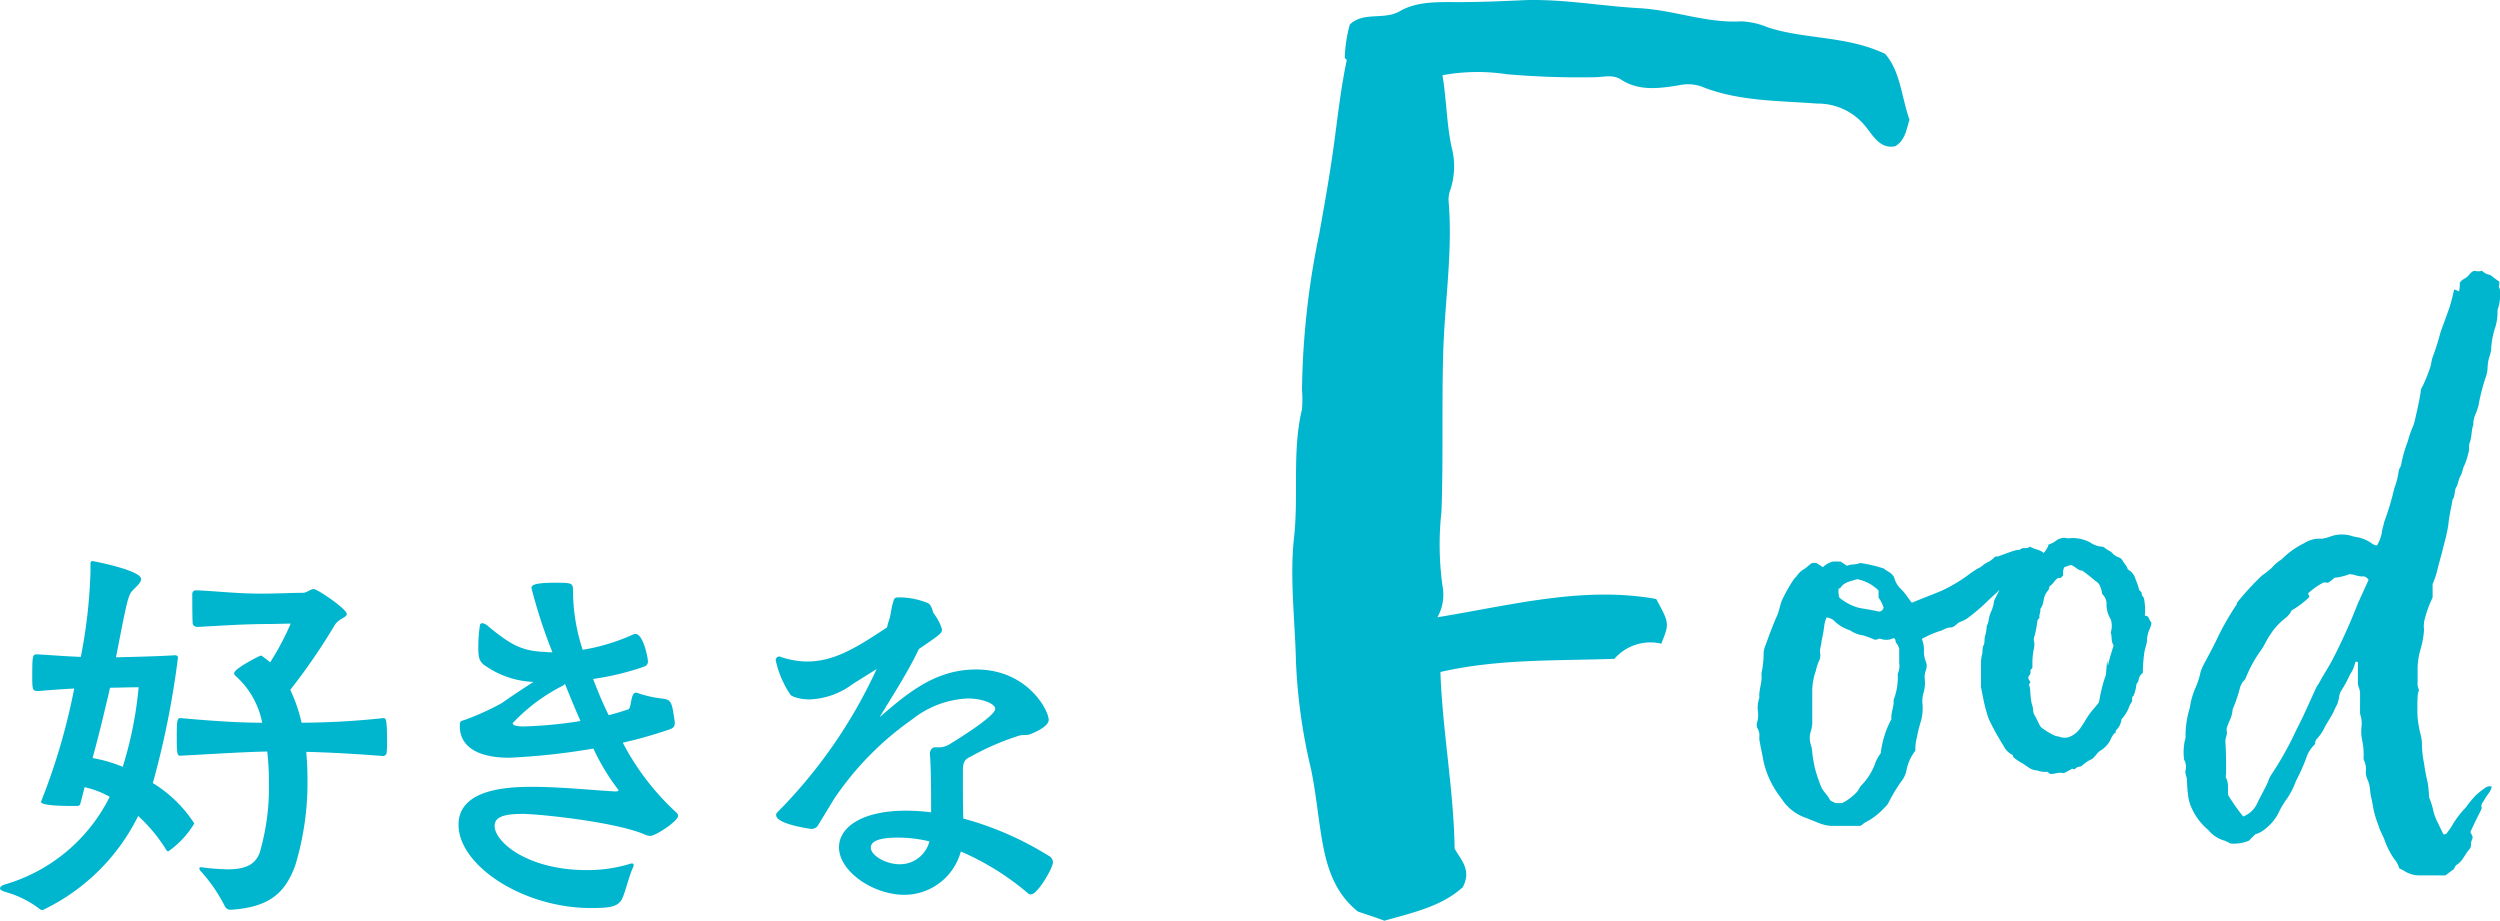
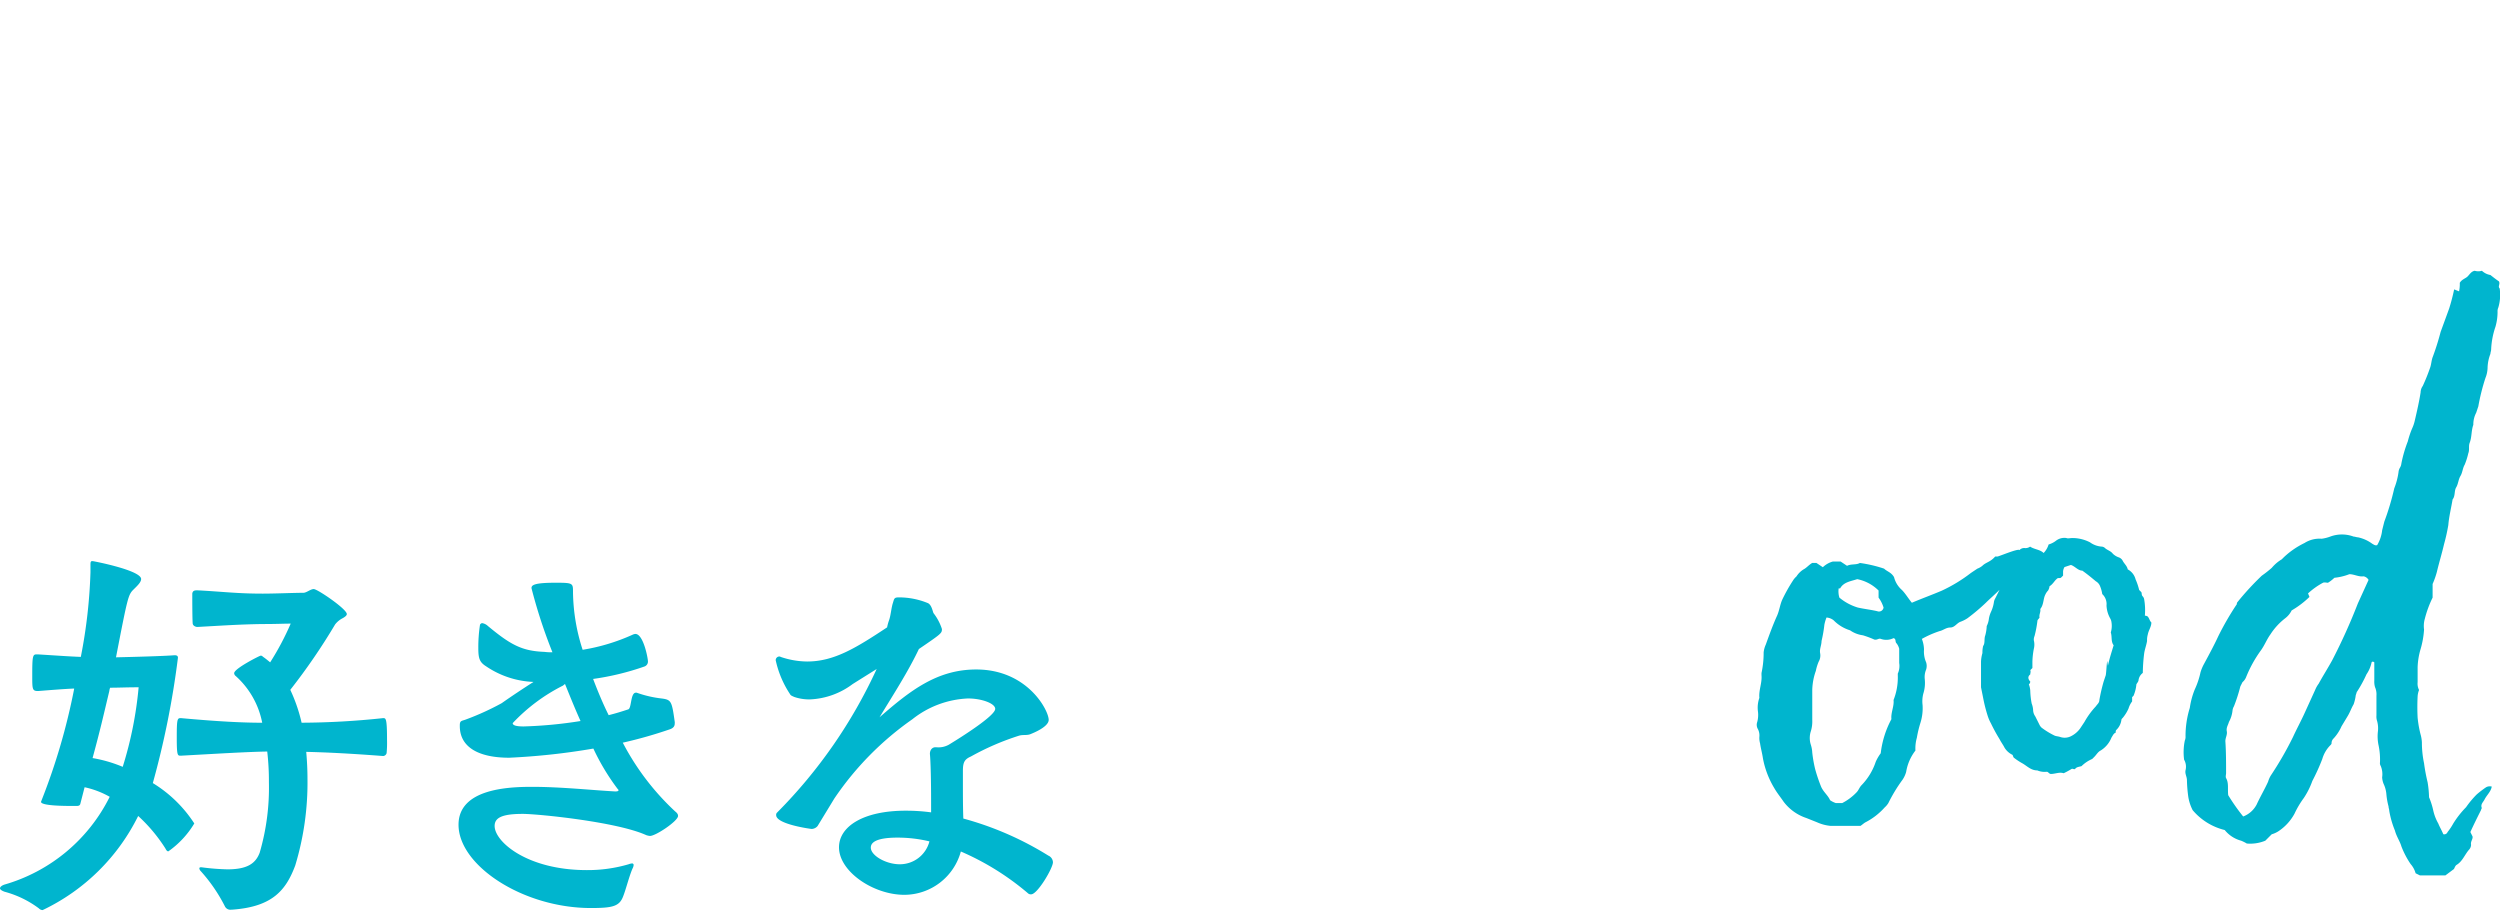
<svg xmlns="http://www.w3.org/2000/svg" width="209.076" height="77" viewBox="0 0 209.076 77">
  <g id="グループ_47" data-name="グループ 47" transform="translate(-683 -981)">
    <path id="パス_11" data-name="パス 11" d="M6.024,33.079c-2.592,0-2.592-.277-2.592-.348,0-.033.036-.068.036-.1A52.7,52.7,0,0,0,6.2,23.294V23.26c-.771.033-1.646.1-3.011.208-.492,0-.492-.139-.492-1.289,0-1.6.035-1.775.35-1.775h.142c1.61.1,2.626.174,3.57.209a43.306,43.306,0,0,0,.807-7.07v-.626c0-.28.035-.315.175-.315.069,0,4.062.766,4.062,1.5,0,.277-.35.592-.631.871-.455.451-.49.626-1.471,5.676,1.541-.035,3.957-.1,4.9-.174.21,0,.28.07.28.209a72.871,72.871,0,0,1-2.1,10.482,10.891,10.891,0,0,1,3.468,3.377,7.674,7.674,0,0,1-2.172,2.334c-.1,0-.175-.1-.245-.244a13.366,13.366,0,0,0-2.276-2.716,17.1,17.1,0,0,1-7.986,7.869.433.433,0,0,1-.315-.139A8.427,8.427,0,0,0,.385,40.254c-.28-.1-.385-.21-.385-.279,0-.141.175-.244.35-.313a14.233,14.233,0,0,0,8.825-7.348,7.431,7.431,0,0,0-2.1-.8l-.35,1.358c-.035.174-.142.208-.35.208Zm5.569-9.924c-1.051,0-1.646.036-2.382.036a1.04,1.04,0,0,0-.069.277c-.525,2.194-.737,3.168-1.4,5.607a11.461,11.461,0,0,1,2.521.733,31.822,31.822,0,0,0,1.331-6.653m7.739,18.6a.507.507,0,0,1-.524-.279,13.392,13.392,0,0,0-2.032-2.959.381.381,0,0,1-.105-.21c0-.068.035-.1.14-.1h.035a19.516,19.516,0,0,0,2.171.174c1.611,0,2.347-.453,2.7-1.393a19.386,19.386,0,0,0,.771-5.885,21.533,21.533,0,0,0-.14-2.576c-1.752.033-4.029.173-7.18.347H15.1c-.247,0-.317,0-.317-1.5,0-1.428.035-1.637.28-1.637h.105c3.083.279,5.115.383,6.76.383a7.031,7.031,0,0,0-2.207-3.9.329.329,0,0,1-.139-.244c0-.385,2.135-1.463,2.206-1.463s.14,0,.175.07c.21.139.42.313.631.486a22.88,22.88,0,0,0,1.717-3.238c-.737,0-1.016.035-2.417.035-1.927.035-2.906.106-5.393.244-.105,0-.35-.07-.385-.279-.035-.451-.035-1.985-.035-2.508.035-.277.245-.277.42-.277,2.032.1,3.292.277,5.463.277,1.051,0,2.627-.07,3.4-.07.279,0,.6-.312.874-.312.315,0,2.766,1.671,2.766,2.09,0,.1-.1.208-.35.348a1.861,1.861,0,0,0-.629.521,51.29,51.29,0,0,1-3.748,5.469,13.373,13.373,0,0,1,.946,2.75,66.283,66.283,0,0,0,6.795-.383h.035c.212,0,.315,0,.315,1.846a9.137,9.137,0,0,1-.035,1.08.332.332,0,0,1-.28.242c-2.731-.209-4.8-.312-6.443-.348.069.766.105,1.533.105,2.264A23.9,23.9,0,0,1,24.69,38.06c-.771,2.054-1.89,3.447-5.253,3.691Z" transform="translate(683 1015.323)" fill="#00b5ce" />
    <path id="パス_12" data-name="パス 12" d="M45.445,25.674c0,.209-.1.383-.42.488A37.25,37.25,0,0,1,41.1,27.276a21.23,21.23,0,0,0,4.377,5.746c.175.138.245.244.245.383,0,.418-1.855,1.671-2.347,1.671a1.355,1.355,0,0,1-.314-.068c-2.451-1.115-9.072-1.776-10.331-1.776-1.787,0-2.347.348-2.347,1.01,0,1.322,2.731,3.691,7.705,3.691a12.151,12.151,0,0,0,3.5-.488,1.088,1.088,0,0,1,.28-.07.128.128,0,0,1,.14.139.8.8,0,0,1-.105.313c-.28.662-.525,1.671-.771,2.3-.315.836-.874.977-2.7.977-5.674,0-11.068-3.553-11.068-6.965,0-3,4.134-3.17,6.129-3.17,2.452,0,5.009.279,6.97.385.21,0,.28-.036.28-.106,0-.035-.035-.068-.07-.1a18.7,18.7,0,0,1-2.032-3.379,56.573,56.573,0,0,1-7.038.766c-2.592,0-4.132-.9-4.132-2.646v-.07c0-.418.175-.348.525-.488a22.223,22.223,0,0,0,2.976-1.357c.841-.592,1.787-1.219,2.661-1.778A7.576,7.576,0,0,1,29.685,20.9c-.56-.348-.666-.662-.666-1.533a12.45,12.45,0,0,1,.14-1.949.233.233,0,0,1,.175-.139.888.888,0,0,1,.49.244c1.892,1.567,2.838,2.089,4.728,2.16a4.448,4.448,0,0,0,.666.033,42.908,42.908,0,0,1-1.752-5.363c0-.242.175-.453,2-.453,1.471,0,1.471.036,1.471.766a16.162,16.162,0,0,0,.806,4.842,16.551,16.551,0,0,0,4.167-1.255.671.671,0,0,1,.245-.07c.666,0,1.05,2.022,1.05,2.3a.434.434,0,0,1-.279.418,22.167,22.167,0,0,1-4.307,1.045c.384,1.009.8,2.02,1.3,3.029.559-.138,1.12-.312,1.645-.486.28-.1.175-1.393.631-1.393h.069a9.352,9.352,0,0,0,2.1.486c.807.106.841.244,1.086,1.985Zm-9.35-3.168a15,15,0,0,0-4.2,3.134c0,.174.245.279.909.279a36.2,36.2,0,0,0,4.764-.453c-.455-1.01-.876-2.055-1.3-3.1Z" transform="translate(693.983 1015.834)" fill="#00b5ce" />
    <path id="パス_13" data-name="パス 13" d="M59.291,31.772c0-1.533-.034-3.239-.1-3.9,0-.348.209-.557.454-.557h.07a1.791,1.791,0,0,0,1.051-.209c1.156-.7,3.887-2.438,3.887-3,0-.453-1.121-.871-2.276-.871a8.011,8.011,0,0,0-4.658,1.742A25.518,25.518,0,0,0,51.2,31.6l-1.4,2.3a.668.668,0,0,1-.455.244h-.07c-.035,0-2.941-.385-2.941-1.151a.254.254,0,0,1,.07-.208,41.665,41.665,0,0,0,8.335-12.014l-2,1.253a6.377,6.377,0,0,1-3.572,1.289,3.851,3.851,0,0,1-1.331-.208c-.139-.07-.28-.1-.35-.244a8.286,8.286,0,0,1-1.19-2.82.308.308,0,0,1,.28-.315.208.208,0,0,1,.139.035,7.014,7.014,0,0,0,2.208.383c2.241,0,4.061-1.115,6.688-2.855a4.147,4.147,0,0,1,.175-.627c.14-.418.175-1.01.315-1.428.105-.348.105-.453.49-.453a6.357,6.357,0,0,1,2.451.488c.315.174.387.731.455.835a4.3,4.3,0,0,1,.7,1.325c0,.348-.035.383-1.927,1.671-.909,1.916-2.135,3.8-3.292,5.711,2.591-2.264,4.833-4,8.089-4,4.274,0,6.059,3.414,6.059,4.213,0,.592-1.33,1.115-1.5,1.184-.315.139-.631.035-.981.139a21.739,21.739,0,0,0-4.027,1.742c-.56.244-.667.522-.667,1.218v.94c0,.942,0,2.125.036,3.03a26.65,26.65,0,0,1,7.11,3.1.632.632,0,0,1,.384.557c0,.488-1.295,2.681-1.82,2.681a.346.346,0,0,1-.282-.1,22.224,22.224,0,0,0-5.6-3.482,4.912,4.912,0,0,1-4.728,3.623c-2.591,0-5.462-1.951-5.462-3.971,0-1.742,2.03-3.064,5.569-3.064a15.456,15.456,0,0,1,2.135.139Zm-2.8,3.1c-1.96,0-2.242.489-2.242.837,0,.66,1.261,1.392,2.417,1.392a2.551,2.551,0,0,0,2.486-1.914,11.4,11.4,0,0,0-2.661-.315" transform="translate(701.577 1016.178)" fill="#00b5ce" />
    <g id="グループ_35" data-name="グループ 35" transform="translate(791.077 980.999)">
      <g id="グループ_39" data-name="グループ 39">
-         <path id="パス_151" data-name="パス 151" d="M4.385,4.848a11.8,11.8,0,0,1,.425-2.8C6,.943,7.618,1.707,8.981.943,10.428.094,12.214.178,13.917.178c1.872,0,3.743-.084,5.616-.169,3.233-.085,6.382.509,9.531.678,2.892.169,5.616,1.274,8.509,1.1a6.485,6.485,0,0,1,2.213.51c3.149,1.018,6.552.678,9.786,2.207,1.277,1.442,1.361,3.565,2.043,5.517-.255.765-.341,1.7-1.192,2.208-1.19.253-1.787-.765-2.383-1.528a5.117,5.117,0,0,0-4.168-2.038c-3.234-.255-6.554-.169-9.7-1.443A3.486,3.486,0,0,0,32.3,7.14c-1.617.255-3.318.509-4.85-.51-.681-.424-1.447-.17-2.213-.17a70,70,0,0,1-7.318-.253,16.24,16.24,0,0,0-5.361.084c.341,2.039.341,4.075.766,6.027a6.237,6.237,0,0,1-.17,3.735,2.334,2.334,0,0,0-.085.764c.341,3.99-.255,7.98-.425,11.97-.171,4.668,0,9.338-.171,14.006a25.178,25.178,0,0,0,.085,6.2,3.838,3.838,0,0,1-.425,2.632c6.212-1.018,12.253-2.632,18.3-1.528,1.106,2.038,1.106,2.038.425,3.735A3.978,3.978,0,0,0,26.936,55.1c-4.935.17-9.786,0-14.551,1.1.17,4.923,1.106,9.762,1.19,14.77.511.934,1.447,1.783.681,3.226C12.469,75.812,10.087,76.322,7.7,77c-.68-.256-1.446-.509-2.212-.765C2.938,74.2,2.6,71.143,2.173,68.173c-.171-1.273-.341-2.547-.6-3.821A46.566,46.566,0,0,1,.3,55.185c-.085-3.4-.511-6.791-.171-10.1.426-3.65-.171-7.3.681-10.866a10.3,10.3,0,0,0,0-1.613A67.567,67.567,0,0,1,2.257,19.533c.426-2.377.852-4.755,1.192-7.216s.6-4.923,1.106-7.3Z" transform="translate(0)" fill="#00b5ce" />
        <path id="パス_152" data-name="パス 152" d="M67.194,46.658c.179.118.179.355.357.535,0,.357-.238.654-.3,1.01a1.635,1.635,0,0,0-.06.535c-.06.357-.179.654-.238,1.01a14.538,14.538,0,0,0-.119,1.663.907.907,0,0,0-.357.6c0,.118-.119.237-.179.355a3.164,3.164,0,0,1-.238.951l-.119.119v.357a1.857,1.857,0,0,0-.3.594,3.368,3.368,0,0,1-.477.773c-.06.059-.119.119-.119.177a1.4,1.4,0,0,1-.417.833c-.06.058-.06.119-.06.237-.179.061-.238.238-.357.417a2.235,2.235,0,0,1-.894,1.07c-.238.118-.357.357-.536.534q-.089.091-.179.178a2.94,2.94,0,0,0-.893.6c-.18.058-.418.058-.537.238-.118.058-.179-.059-.3,0a6.612,6.612,0,0,1-.655.355c-.357-.119-.714.061-1.071.061-.119,0-.179-.12-.3-.179h-.119a1.515,1.515,0,0,1-.715-.119c-.536,0-.834-.355-1.251-.593a5.165,5.165,0,0,1-.715-.475c-.06-.061-.06-.178-.119-.238a1.584,1.584,0,0,1-.655-.594c-.119-.238-.3-.475-.417-.713a14.168,14.168,0,0,1-.715-1.308,3.63,3.63,0,0,1-.3-.713,12.54,12.54,0,0,1-.357-1.426l-.179-.891V50.462a2.976,2.976,0,0,1,.119-.713,2.224,2.224,0,0,1,.06-.594c.179-.238.06-.6.179-.891a3.48,3.48,0,0,0,.119-.774,1.727,1.727,0,0,0,.179-.593,2.26,2.26,0,0,1,.179-.594,2.937,2.937,0,0,0,.238-.773.843.843,0,0,1,.119-.357l.357-.713c-.417.416-.834.773-1.132,1.07a16.3,16.3,0,0,1-1.548,1.306,2.773,2.773,0,0,1-.6.3c-.3.118-.477.475-.833.475s-.6.238-.894.3a8.2,8.2,0,0,0-1.489.654,2.639,2.639,0,0,1,.179.891,2.254,2.254,0,0,0,.179,1.07,1.014,1.014,0,0,1,0,.6,1.623,1.623,0,0,0-.119.772,2.978,2.978,0,0,1-.119,1.248,2.567,2.567,0,0,0-.06.951,4.081,4.081,0,0,1-.179,1.486,9.4,9.4,0,0,0-.3,1.248,3.28,3.28,0,0,0-.119,1.07,3.98,3.98,0,0,0-.775,1.782,2.194,2.194,0,0,1-.3.654,13.265,13.265,0,0,0-1.192,1.962,1.6,1.6,0,0,1-.3.355,5.564,5.564,0,0,1-1.609,1.248c-.119.059-.237.178-.417.3h-2.5a3.533,3.533,0,0,1-1.132-.3l-.894-.357a3.935,3.935,0,0,1-1.907-1.367c-.238-.357-.536-.713-.775-1.129a7.466,7.466,0,0,1-.953-2.5c-.06-.416-.179-.833-.238-1.249a1.635,1.635,0,0,1-.06-.534,1.173,1.173,0,0,0-.119-.654.7.7,0,0,1-.06-.594,2.26,2.26,0,0,0,.06-.891,2.451,2.451,0,0,1,.119-1.129c-.06-.654.238-1.248.179-1.9v-.178a8.042,8.042,0,0,0,.179-1.724,2.1,2.1,0,0,1,.179-.654c.3-.831.6-1.663.953-2.437.179-.415.238-.891.417-1.306a13.9,13.9,0,0,1,.894-1.6,1.577,1.577,0,0,1,.3-.357,1.891,1.891,0,0,1,.6-.594c.238-.118.417-.355.715-.535h.357l.536.357a1.947,1.947,0,0,1,.833-.475h.655l.536.357c.357-.178.775-.058,1.072-.238a11.182,11.182,0,0,1,2.026.475c.238.238.6.3.834.713a2.1,2.1,0,0,0,.655,1.07c.3.3.536.713.834,1.07.834-.357,1.668-.654,2.5-1.01a12.8,12.8,0,0,0,2.442-1.485l.536-.358a1.467,1.467,0,0,0,.417-.238c.3-.3.655-.3,1.072-.773h.179c.119,0,1.787-.713,1.847-.535a.542.542,0,0,1,.417-.178.648.648,0,0,0,.477-.118c.357.238.834.238,1.132.534a1.737,1.737,0,0,0,.417-.713,1.875,1.875,0,0,0,.6-.3,1.14,1.14,0,0,1,.893-.239c.12.061.3,0,.478,0a3.232,3.232,0,0,1,1.488.357,1.875,1.875,0,0,0,.953.358.455.455,0,0,1,.3.118c.179.178.477.238.655.475a1.315,1.315,0,0,0,.477.3.6.6,0,0,1,.357.3c.119.238.357.416.417.713a1.313,1.313,0,0,1,.655.832,5.221,5.221,0,0,1,.3.891l.179.178c.06.119,0,.238.119.357a.45.45,0,0,1,.119.238,5.253,5.253,0,0,1,.06,1.366ZM46.343,51.471a1.553,1.553,0,0,0,.119-.891V49.392a1.179,1.179,0,0,0-.238-.475c-.119-.12,0-.358-.238-.416a1.351,1.351,0,0,1-1.072.058c-.179-.058-.3.12-.536.059a8.293,8.293,0,0,0-.952-.355,2.414,2.414,0,0,1-1.074-.416,3.273,3.273,0,0,1-1.369-.833,1.071,1.071,0,0,0-.6-.238,3.279,3.279,0,0,0-.178.6,10.946,10.946,0,0,1-.238,1.367c0,.357-.179.654-.119,1.01a1.021,1.021,0,0,1-.119.713,3.827,3.827,0,0,0-.238.771,5.09,5.09,0,0,0-.3,1.6v2.5a2.777,2.777,0,0,1-.119.952,1.828,1.828,0,0,0,0,1.129,2.522,2.522,0,0,1,.119.654,10.945,10.945,0,0,0,.238,1.367,13.418,13.418,0,0,0,.477,1.425c.179.475.6.774.775,1.189a1.836,1.836,0,0,0,.476.239H41.7a4.492,4.492,0,0,0,1.192-.891c.179-.179.238-.416.418-.6A5.125,5.125,0,0,0,44.5,58.84a3.793,3.793,0,0,1,.417-.712,7.972,7.972,0,0,1,.894-2.853c-.06-.535.238-1.07.179-1.6a5.135,5.135,0,0,0,.357-1.9ZM41.4,44.34a1.784,1.784,0,0,0,.06.773,4.343,4.343,0,0,0,1.549.832c.536.119,1.072.177,1.609.3a.389.389,0,0,0,.536-.3,2.726,2.726,0,0,0-.417-.832v-.594a3.5,3.5,0,0,0-1.787-.951c-.535.178-1.132.238-1.429.773Zm22.519,6.477c.119-.593.3-1.129.477-1.722-.238-.3-.119-.714-.238-1.07a1.905,1.905,0,0,0,.06-.832.853.853,0,0,0-.119-.358,2.413,2.413,0,0,1-.3-1.069,1.136,1.136,0,0,0-.357-.952,2.679,2.679,0,0,0-.179-.653.8.8,0,0,0-.357-.416c-.357-.3-.715-.594-1.132-.891-.357,0-.6-.357-.952-.474q-.27.087-.536.177a.828.828,0,0,0-.119.357v.358c-.061.058-.119.118-.18.177-.119.059-.237,0-.3.059-.239.178-.359.475-.655.654a.843.843,0,0,1-.119.357,1.243,1.243,0,0,0-.238.357c-.179.357-.119.831-.417,1.189.06.238-.119.475-.06.712-.06.12-.179.179-.179.3a9.222,9.222,0,0,1-.238,1.247.757.757,0,0,0-.06.358,1.445,1.445,0,0,1,0,.713,6.52,6.52,0,0,0-.119,1.07V51c-.06.059-.119.12-.179.178.06.119,0,.238,0,.357-.238.178-.179.416,0,.594a.308.308,0,0,1-.119.238,1.732,1.732,0,0,1,.119.535,6.533,6.533,0,0,0,.119,1.07,1.732,1.732,0,0,1,.119.535.957.957,0,0,0,.179.535l.357.712a.791.791,0,0,0,.179.238,6.408,6.408,0,0,0,1.071.654c.12.061.3.061.478.12a1.158,1.158,0,0,0,.894-.059,2.091,2.091,0,0,0,.775-.654l.356-.535a6.672,6.672,0,0,1,.953-1.308c.119-.178.3-.3.3-.535a14.518,14.518,0,0,1,.357-1.545c.06-.178.119-.355.179-.535.06-.416.06-.832.119-1.189Z" transform="translate(4.292 4.868)" fill="#00b5ce" />
-         <path id="パス_153" data-name="パス 153" d="M89.343,21.916a2.887,2.887,0,0,0,.06-.713c.179-.3.476-.355.655-.534s.3-.416.595-.475a1.016,1.016,0,0,0,.6,0,1.363,1.363,0,0,0,.714.355q.449.357.715.536c.119.238-.119.415.06.593a3.675,3.675,0,0,1-.119,1.6.752.752,0,0,0-.06.357,4.512,4.512,0,0,1-.178,1.248,6.684,6.684,0,0,0-.359,1.9c0,.119-.06.238-.06.357a3.461,3.461,0,0,0-.237,1.129,2.39,2.39,0,0,1-.18.891,17.445,17.445,0,0,0-.595,2.376c-.061.178-.119.357-.18.535a2.108,2.108,0,0,0-.238,1.01c-.178.475-.118,1.01-.3,1.486-.12.3,0,.594-.12.891a5.939,5.939,0,0,1-.3.951c-.179.3-.179.654-.357.95s-.179.654-.357.952-.06.713-.3,1.009c-.119.713-.3,1.428-.357,2.14a15.5,15.5,0,0,1-.357,1.6c-.179.773-.417,1.545-.6,2.318a6.825,6.825,0,0,1-.357,1.01V47.53a9.062,9.062,0,0,0-.655,1.783,2.182,2.182,0,0,0-.06.891,7.48,7.48,0,0,1-.3,1.663,5.962,5.962,0,0,0-.238,1.486V54.6a1.171,1.171,0,0,0,.119.654,1.745,1.745,0,0,0-.119.536,17.8,17.8,0,0,0,0,1.783,9.348,9.348,0,0,0,.238,1.367,2.958,2.958,0,0,1,.119.712,8.458,8.458,0,0,0,.179,1.724,15.165,15.165,0,0,0,.3,1.6,8.846,8.846,0,0,1,.119,1.247,6.326,6.326,0,0,1,.357,1.129,3.947,3.947,0,0,0,.417,1.07c.119.3.3.6.417.891a.288.288,0,0,0,.357-.178,4.955,4.955,0,0,0,.477-.713,7.731,7.731,0,0,1,1.072-1.366,7.818,7.818,0,0,1,.894-1.071,8.8,8.8,0,0,1,.775-.593.631.631,0,0,1,.476-.061c-.06.417-.417.714-.595,1.071-.119.237-.357.416-.238.712,0,.061-.061.12-.061.178-.3.6-.595,1.19-.893,1.842.06.119.119.239.179.357.058.238-.179.416-.119.713a.637.637,0,0,1-.179.416c-.357.416-.536.951-1.013,1.249-.119.058-.179.237-.238.355l-.715.535H86.066a2.322,2.322,0,0,1-1.37-.416c-.119-.058-.238-.119-.357-.178a1.959,1.959,0,0,0-.417-.772,7.143,7.143,0,0,1-.775-1.487c-.119-.416-.416-.832-.535-1.308a7.645,7.645,0,0,1-.478-1.663c0-.119-.058-.238-.058-.357a5.9,5.9,0,0,1-.18-1.01,2.486,2.486,0,0,0-.238-.891,1.729,1.729,0,0,1-.118-.535,1.77,1.77,0,0,0-.119-.951.436.436,0,0,1-.061-.3,5.778,5.778,0,0,0-.119-1.428,3.6,3.6,0,0,1-.058-1.129,2.262,2.262,0,0,0-.061-.891,1.168,1.168,0,0,1-.058-.474V55.729a1.5,1.5,0,0,0-.119-.713,1.635,1.635,0,0,1-.06-.534V52.937c-.179-.119-.238,0-.238.059a2.733,2.733,0,0,1-.417.95,10.837,10.837,0,0,1-.775,1.428c-.06.059-.06.178-.119.3a3.633,3.633,0,0,1-.179.774c-.179.3-.3.654-.477.951s-.357.594-.536.891a3.69,3.69,0,0,1-.655,1.009.539.539,0,0,0-.179.416c0,.061-.06.119-.119.178a2.692,2.692,0,0,0-.655,1.129,17.316,17.316,0,0,1-.834,1.842,6.422,6.422,0,0,1-.715,1.426,7.522,7.522,0,0,0-.775,1.308,4.108,4.108,0,0,1-1.37,1.485,2.074,2.074,0,0,1-.535.238c-.18.178-.359.358-.536.536a3.308,3.308,0,0,1-1.549.238,3.3,3.3,0,0,0-.477-.238,2.642,2.642,0,0,1-1.37-.891A5.087,5.087,0,0,1,67.062,65.3a3.748,3.748,0,0,1-.357-1.07,11.476,11.476,0,0,1-.119-1.425c0-.3-.179-.535-.119-.832a1.185,1.185,0,0,0-.119-.891,4.846,4.846,0,0,1,.06-1.6.748.748,0,0,0,.06-.355,7.919,7.919,0,0,1,.357-2.377,6.551,6.551,0,0,1,.417-1.545,6.689,6.689,0,0,0,.477-1.426,3.631,3.631,0,0,1,.3-.713c.417-.773.834-1.544,1.192-2.318a23.985,23.985,0,0,1,1.549-2.674.223.223,0,0,1,.058-.178,23.318,23.318,0,0,1,2.026-2.2,10.185,10.185,0,0,0,.834-.654,3.319,3.319,0,0,1,.834-.714l.179-.177a6.877,6.877,0,0,1,1.728-1.189,2.341,2.341,0,0,1,1.43-.357,3.148,3.148,0,0,0,.715-.178,2.8,2.8,0,0,1,1.966,0c.119,0,.238.059.357.059a3.075,3.075,0,0,1,1.192.535c.119.059.237.178.416.119a3.1,3.1,0,0,0,.417-1.247l.179-.714a21.654,21.654,0,0,0,.834-2.792,5.793,5.793,0,0,0,.357-1.367.848.848,0,0,1,.119-.358.834.834,0,0,0,.119-.355,10.747,10.747,0,0,1,.536-1.842,7.516,7.516,0,0,1,.357-1.07,3.325,3.325,0,0,0,.238-.713c.179-.773.357-1.545.477-2.318a.951.951,0,0,1,.179-.534,15.573,15.573,0,0,0,.6-1.486c.119-.3.119-.654.238-.951a21.165,21.165,0,0,0,.655-2.081l.715-1.96a15.961,15.961,0,0,0,.417-1.6ZM76.832,47.47A7.6,7.6,0,0,1,75.343,48.6a1.846,1.846,0,0,1-.536.653,5.421,5.421,0,0,0-1.251,1.368c-.3.415-.476.891-.775,1.306a10.421,10.421,0,0,0-1.25,2.258,1.074,1.074,0,0,1-.3.415c-.06.12-.119.238-.18.358a13.528,13.528,0,0,1-.535,1.663.848.848,0,0,0-.119.358,2.53,2.53,0,0,1-.3.95c-.061.238-.238.475-.179.774s-.119.534-.119.831c.06.891.06,1.783.06,2.674,0,.119-.06.3,0,.416.238.416.119.891.178,1.426a16.5,16.5,0,0,0,1.252,1.783,2.119,2.119,0,0,0,1.132-1.01c.3-.654.655-1.248.952-1.9a2.109,2.109,0,0,1,.238-.535,28.143,28.143,0,0,0,1.847-3.209c.3-.654.655-1.308.953-1.961l.894-1.961a2.425,2.425,0,0,1,.3-.534c.357-.654.775-1.308,1.132-1.961a48.535,48.535,0,0,0,2.145-4.753l.893-1.961a.613.613,0,0,0-.417-.3c-.416.059-.775-.178-1.19-.178a4.784,4.784,0,0,1-1.251.3,3.155,3.155,0,0,1-.536.416c-.119,0-.3-.058-.417,0a6.054,6.054,0,0,0-1.251.891Z" transform="translate(8.232 2.451)" fill="#00b5ce" />
+         <path id="パス_153" data-name="パス 153" d="M89.343,21.916a2.887,2.887,0,0,0,.06-.713c.179-.3.476-.355.655-.534s.3-.416.595-.475a1.016,1.016,0,0,0,.6,0,1.363,1.363,0,0,0,.714.355q.449.357.715.536c.119.238-.119.415.06.593a3.675,3.675,0,0,1-.119,1.6.752.752,0,0,0-.06.357,4.512,4.512,0,0,1-.178,1.248,6.684,6.684,0,0,0-.359,1.9c0,.119-.06.238-.06.357a3.461,3.461,0,0,0-.237,1.129,2.39,2.39,0,0,1-.18.891,17.445,17.445,0,0,0-.595,2.376c-.061.178-.119.357-.18.535a2.108,2.108,0,0,0-.238,1.01c-.178.475-.118,1.01-.3,1.486-.12.3,0,.594-.12.891a5.939,5.939,0,0,1-.3.951c-.179.3-.179.654-.357.95s-.179.654-.357.952-.06.713-.3,1.009c-.119.713-.3,1.428-.357,2.14a15.5,15.5,0,0,1-.357,1.6c-.179.773-.417,1.545-.6,2.318a6.825,6.825,0,0,1-.357,1.01V47.53a9.062,9.062,0,0,0-.655,1.783,2.182,2.182,0,0,0-.06.891,7.48,7.48,0,0,1-.3,1.663,5.962,5.962,0,0,0-.238,1.486V54.6a1.171,1.171,0,0,0,.119.654,1.745,1.745,0,0,0-.119.536,17.8,17.8,0,0,0,0,1.783,9.348,9.348,0,0,0,.238,1.367,2.958,2.958,0,0,1,.119.712,8.458,8.458,0,0,0,.179,1.724,15.165,15.165,0,0,0,.3,1.6,8.846,8.846,0,0,1,.119,1.247,6.326,6.326,0,0,1,.357,1.129,3.947,3.947,0,0,0,.417,1.07c.119.3.3.6.417.891a.288.288,0,0,0,.357-.178,4.955,4.955,0,0,0,.477-.713,7.731,7.731,0,0,1,1.072-1.366,7.818,7.818,0,0,1,.894-1.071,8.8,8.8,0,0,1,.775-.593.631.631,0,0,1,.476-.061c-.06.417-.417.714-.595,1.071-.119.237-.357.416-.238.712,0,.061-.061.12-.061.178-.3.6-.595,1.19-.893,1.842.06.119.119.239.179.357.058.238-.179.416-.119.713a.637.637,0,0,1-.179.416c-.357.416-.536.951-1.013,1.249-.119.058-.179.237-.238.355l-.715.535H86.066c-.119-.058-.238-.119-.357-.178a1.959,1.959,0,0,0-.417-.772,7.143,7.143,0,0,1-.775-1.487c-.119-.416-.416-.832-.535-1.308a7.645,7.645,0,0,1-.478-1.663c0-.119-.058-.238-.058-.357a5.9,5.9,0,0,1-.18-1.01,2.486,2.486,0,0,0-.238-.891,1.729,1.729,0,0,1-.118-.535,1.77,1.77,0,0,0-.119-.951.436.436,0,0,1-.061-.3,5.778,5.778,0,0,0-.119-1.428,3.6,3.6,0,0,1-.058-1.129,2.262,2.262,0,0,0-.061-.891,1.168,1.168,0,0,1-.058-.474V55.729a1.5,1.5,0,0,0-.119-.713,1.635,1.635,0,0,1-.06-.534V52.937c-.179-.119-.238,0-.238.059a2.733,2.733,0,0,1-.417.95,10.837,10.837,0,0,1-.775,1.428c-.06.059-.06.178-.119.3a3.633,3.633,0,0,1-.179.774c-.179.3-.3.654-.477.951s-.357.594-.536.891a3.69,3.69,0,0,1-.655,1.009.539.539,0,0,0-.179.416c0,.061-.06.119-.119.178a2.692,2.692,0,0,0-.655,1.129,17.316,17.316,0,0,1-.834,1.842,6.422,6.422,0,0,1-.715,1.426,7.522,7.522,0,0,0-.775,1.308,4.108,4.108,0,0,1-1.37,1.485,2.074,2.074,0,0,1-.535.238c-.18.178-.359.358-.536.536a3.308,3.308,0,0,1-1.549.238,3.3,3.3,0,0,0-.477-.238,2.642,2.642,0,0,1-1.37-.891A5.087,5.087,0,0,1,67.062,65.3a3.748,3.748,0,0,1-.357-1.07,11.476,11.476,0,0,1-.119-1.425c0-.3-.179-.535-.119-.832a1.185,1.185,0,0,0-.119-.891,4.846,4.846,0,0,1,.06-1.6.748.748,0,0,0,.06-.355,7.919,7.919,0,0,1,.357-2.377,6.551,6.551,0,0,1,.417-1.545,6.689,6.689,0,0,0,.477-1.426,3.631,3.631,0,0,1,.3-.713c.417-.773.834-1.544,1.192-2.318a23.985,23.985,0,0,1,1.549-2.674.223.223,0,0,1,.058-.178,23.318,23.318,0,0,1,2.026-2.2,10.185,10.185,0,0,0,.834-.654,3.319,3.319,0,0,1,.834-.714l.179-.177a6.877,6.877,0,0,1,1.728-1.189,2.341,2.341,0,0,1,1.43-.357,3.148,3.148,0,0,0,.715-.178,2.8,2.8,0,0,1,1.966,0c.119,0,.238.059.357.059a3.075,3.075,0,0,1,1.192.535c.119.059.237.178.416.119a3.1,3.1,0,0,0,.417-1.247l.179-.714a21.654,21.654,0,0,0,.834-2.792,5.793,5.793,0,0,0,.357-1.367.848.848,0,0,1,.119-.358.834.834,0,0,0,.119-.355,10.747,10.747,0,0,1,.536-1.842,7.516,7.516,0,0,1,.357-1.07,3.325,3.325,0,0,0,.238-.713c.179-.773.357-1.545.477-2.318a.951.951,0,0,1,.179-.534,15.573,15.573,0,0,0,.6-1.486c.119-.3.119-.654.238-.951a21.165,21.165,0,0,0,.655-2.081l.715-1.96a15.961,15.961,0,0,0,.417-1.6ZM76.832,47.47A7.6,7.6,0,0,1,75.343,48.6a1.846,1.846,0,0,1-.536.653,5.421,5.421,0,0,0-1.251,1.368c-.3.415-.476.891-.775,1.306a10.421,10.421,0,0,0-1.25,2.258,1.074,1.074,0,0,1-.3.415c-.06.12-.119.238-.18.358a13.528,13.528,0,0,1-.535,1.663.848.848,0,0,0-.119.358,2.53,2.53,0,0,1-.3.95c-.061.238-.238.475-.179.774s-.119.534-.119.831c.06.891.06,1.783.06,2.674,0,.119-.06.3,0,.416.238.416.119.891.178,1.426a16.5,16.5,0,0,0,1.252,1.783,2.119,2.119,0,0,0,1.132-1.01c.3-.654.655-1.248.952-1.9a2.109,2.109,0,0,1,.238-.535,28.143,28.143,0,0,0,1.847-3.209c.3-.654.655-1.308.953-1.961l.894-1.961a2.425,2.425,0,0,1,.3-.534c.357-.654.775-1.308,1.132-1.961a48.535,48.535,0,0,0,2.145-4.753l.893-1.961a.613.613,0,0,0-.417-.3c-.416.059-.775-.178-1.19-.178a4.784,4.784,0,0,1-1.251.3,3.155,3.155,0,0,1-.536.416c-.119,0-.3-.058-.417,0a6.054,6.054,0,0,0-1.251.891Z" transform="translate(8.232 2.451)" fill="#00b5ce" />
      </g>
    </g>
  </g>
</svg>